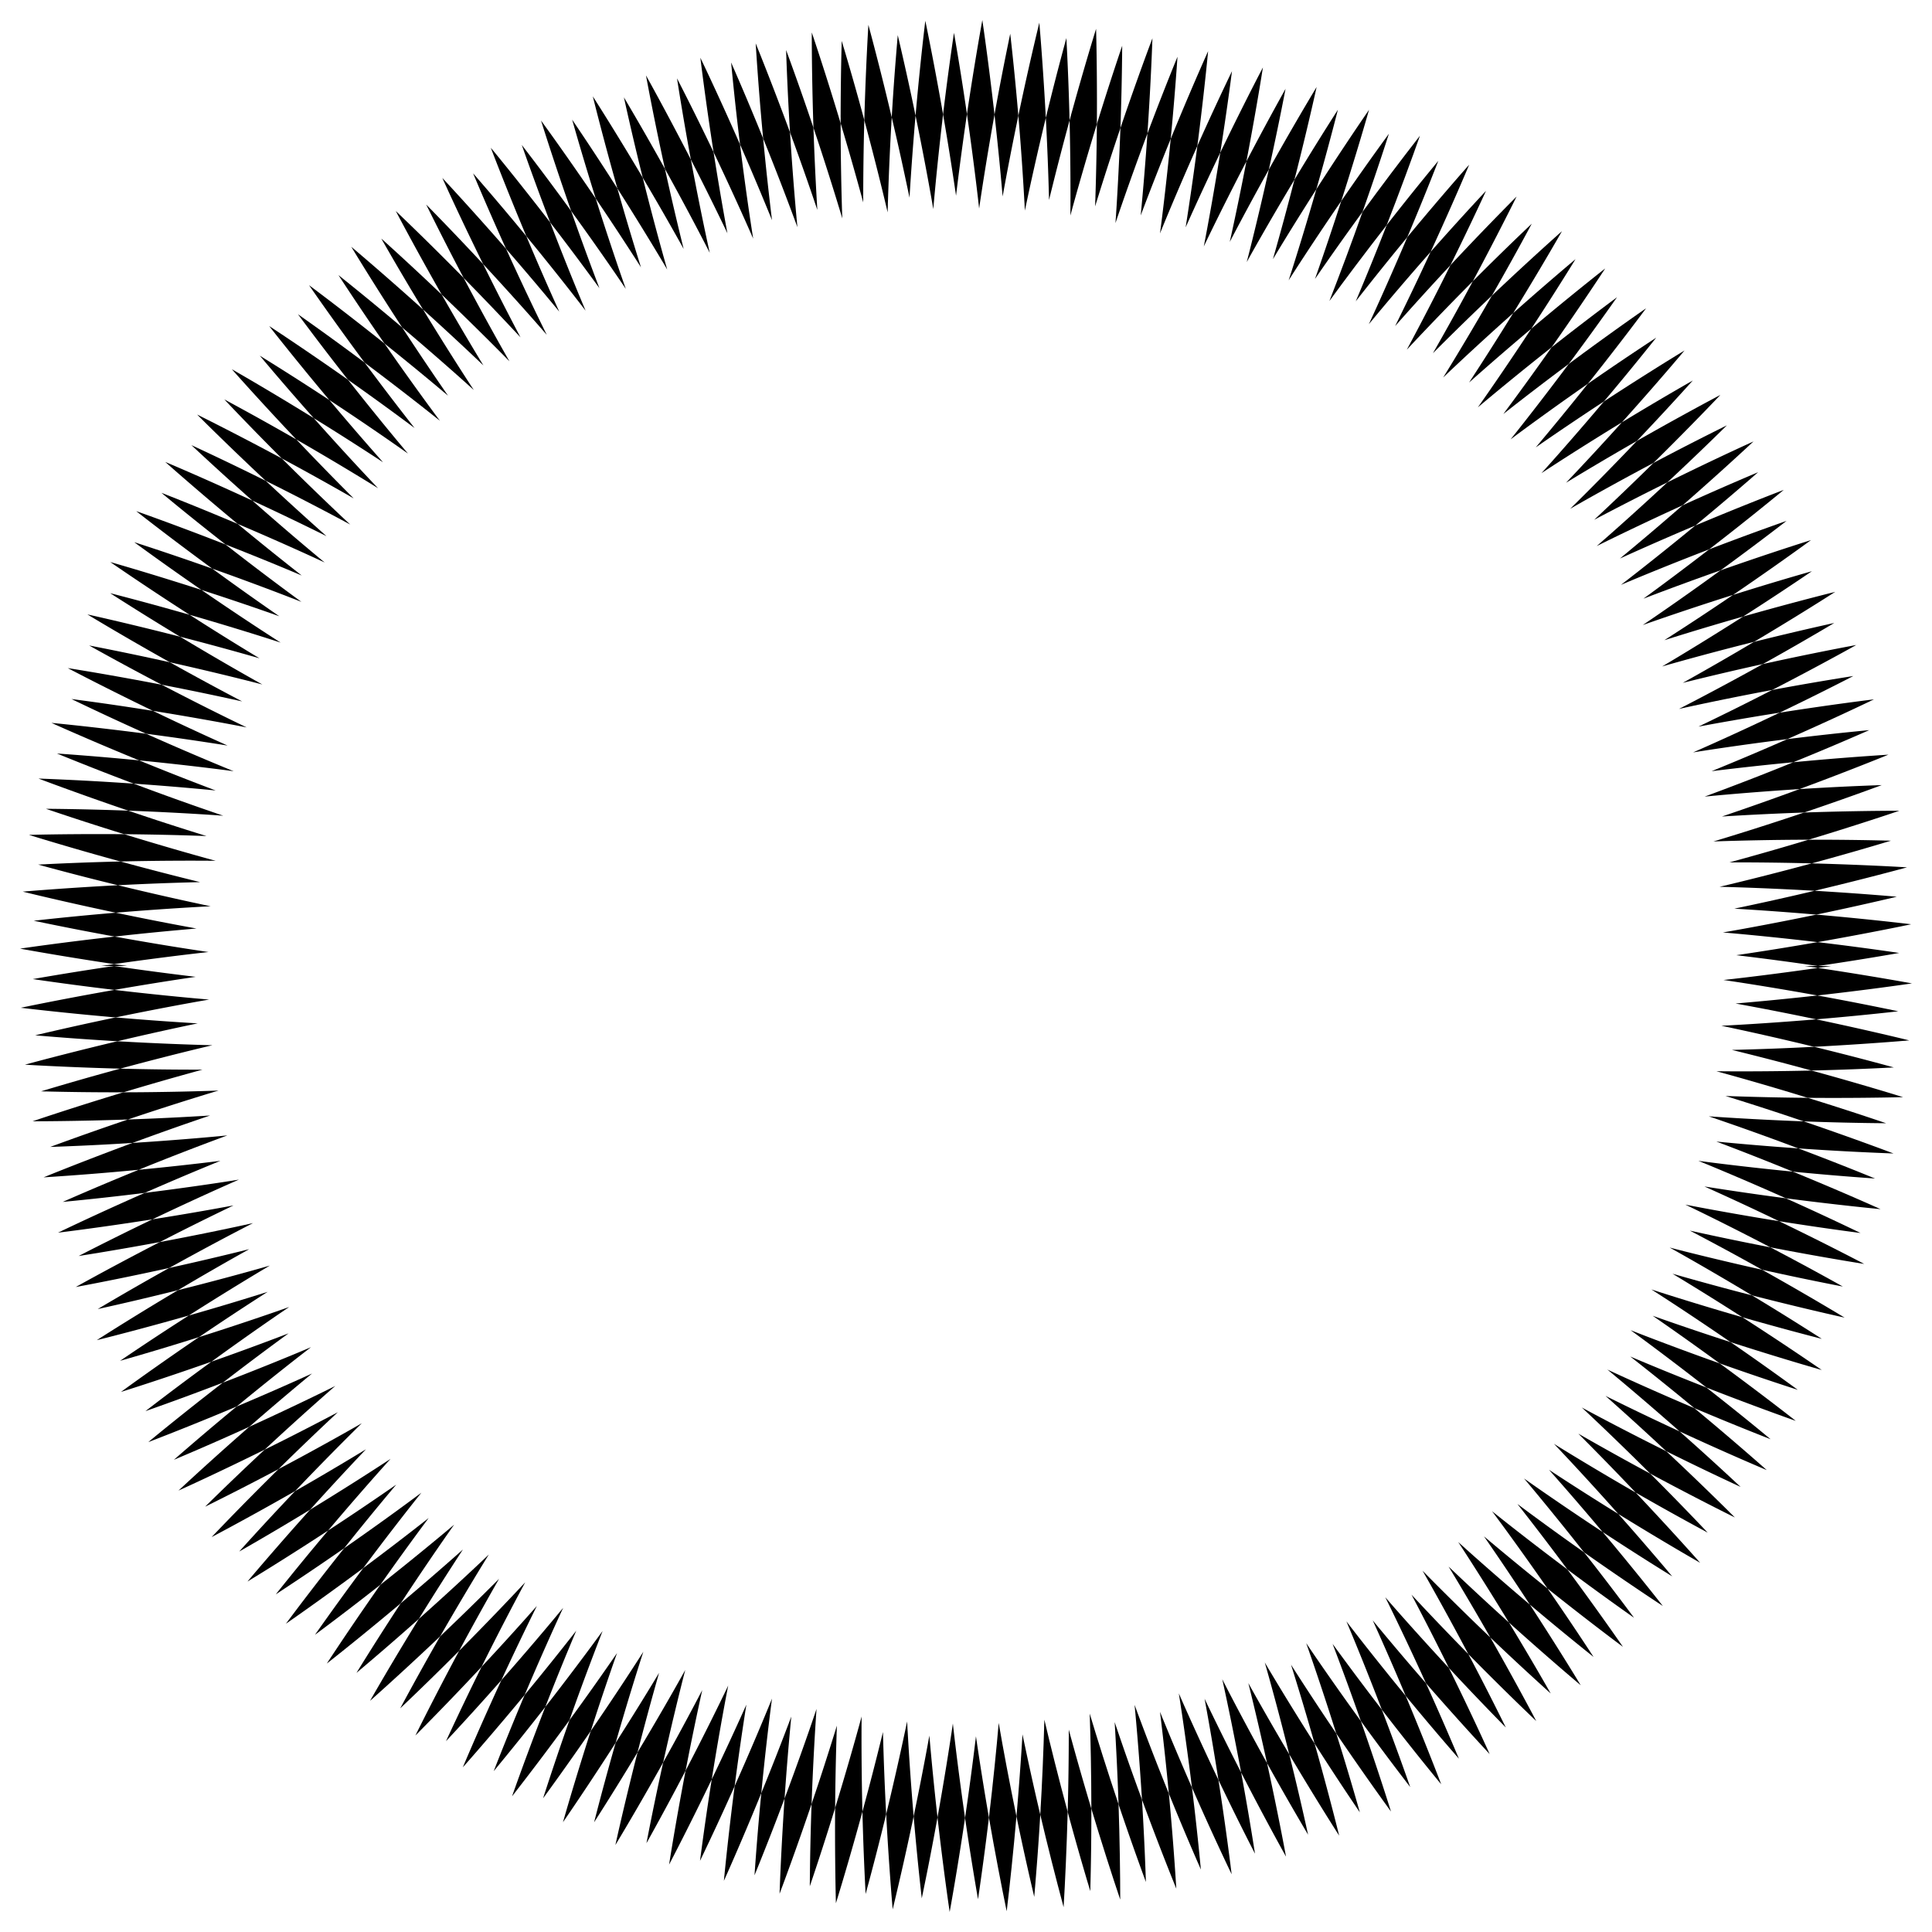
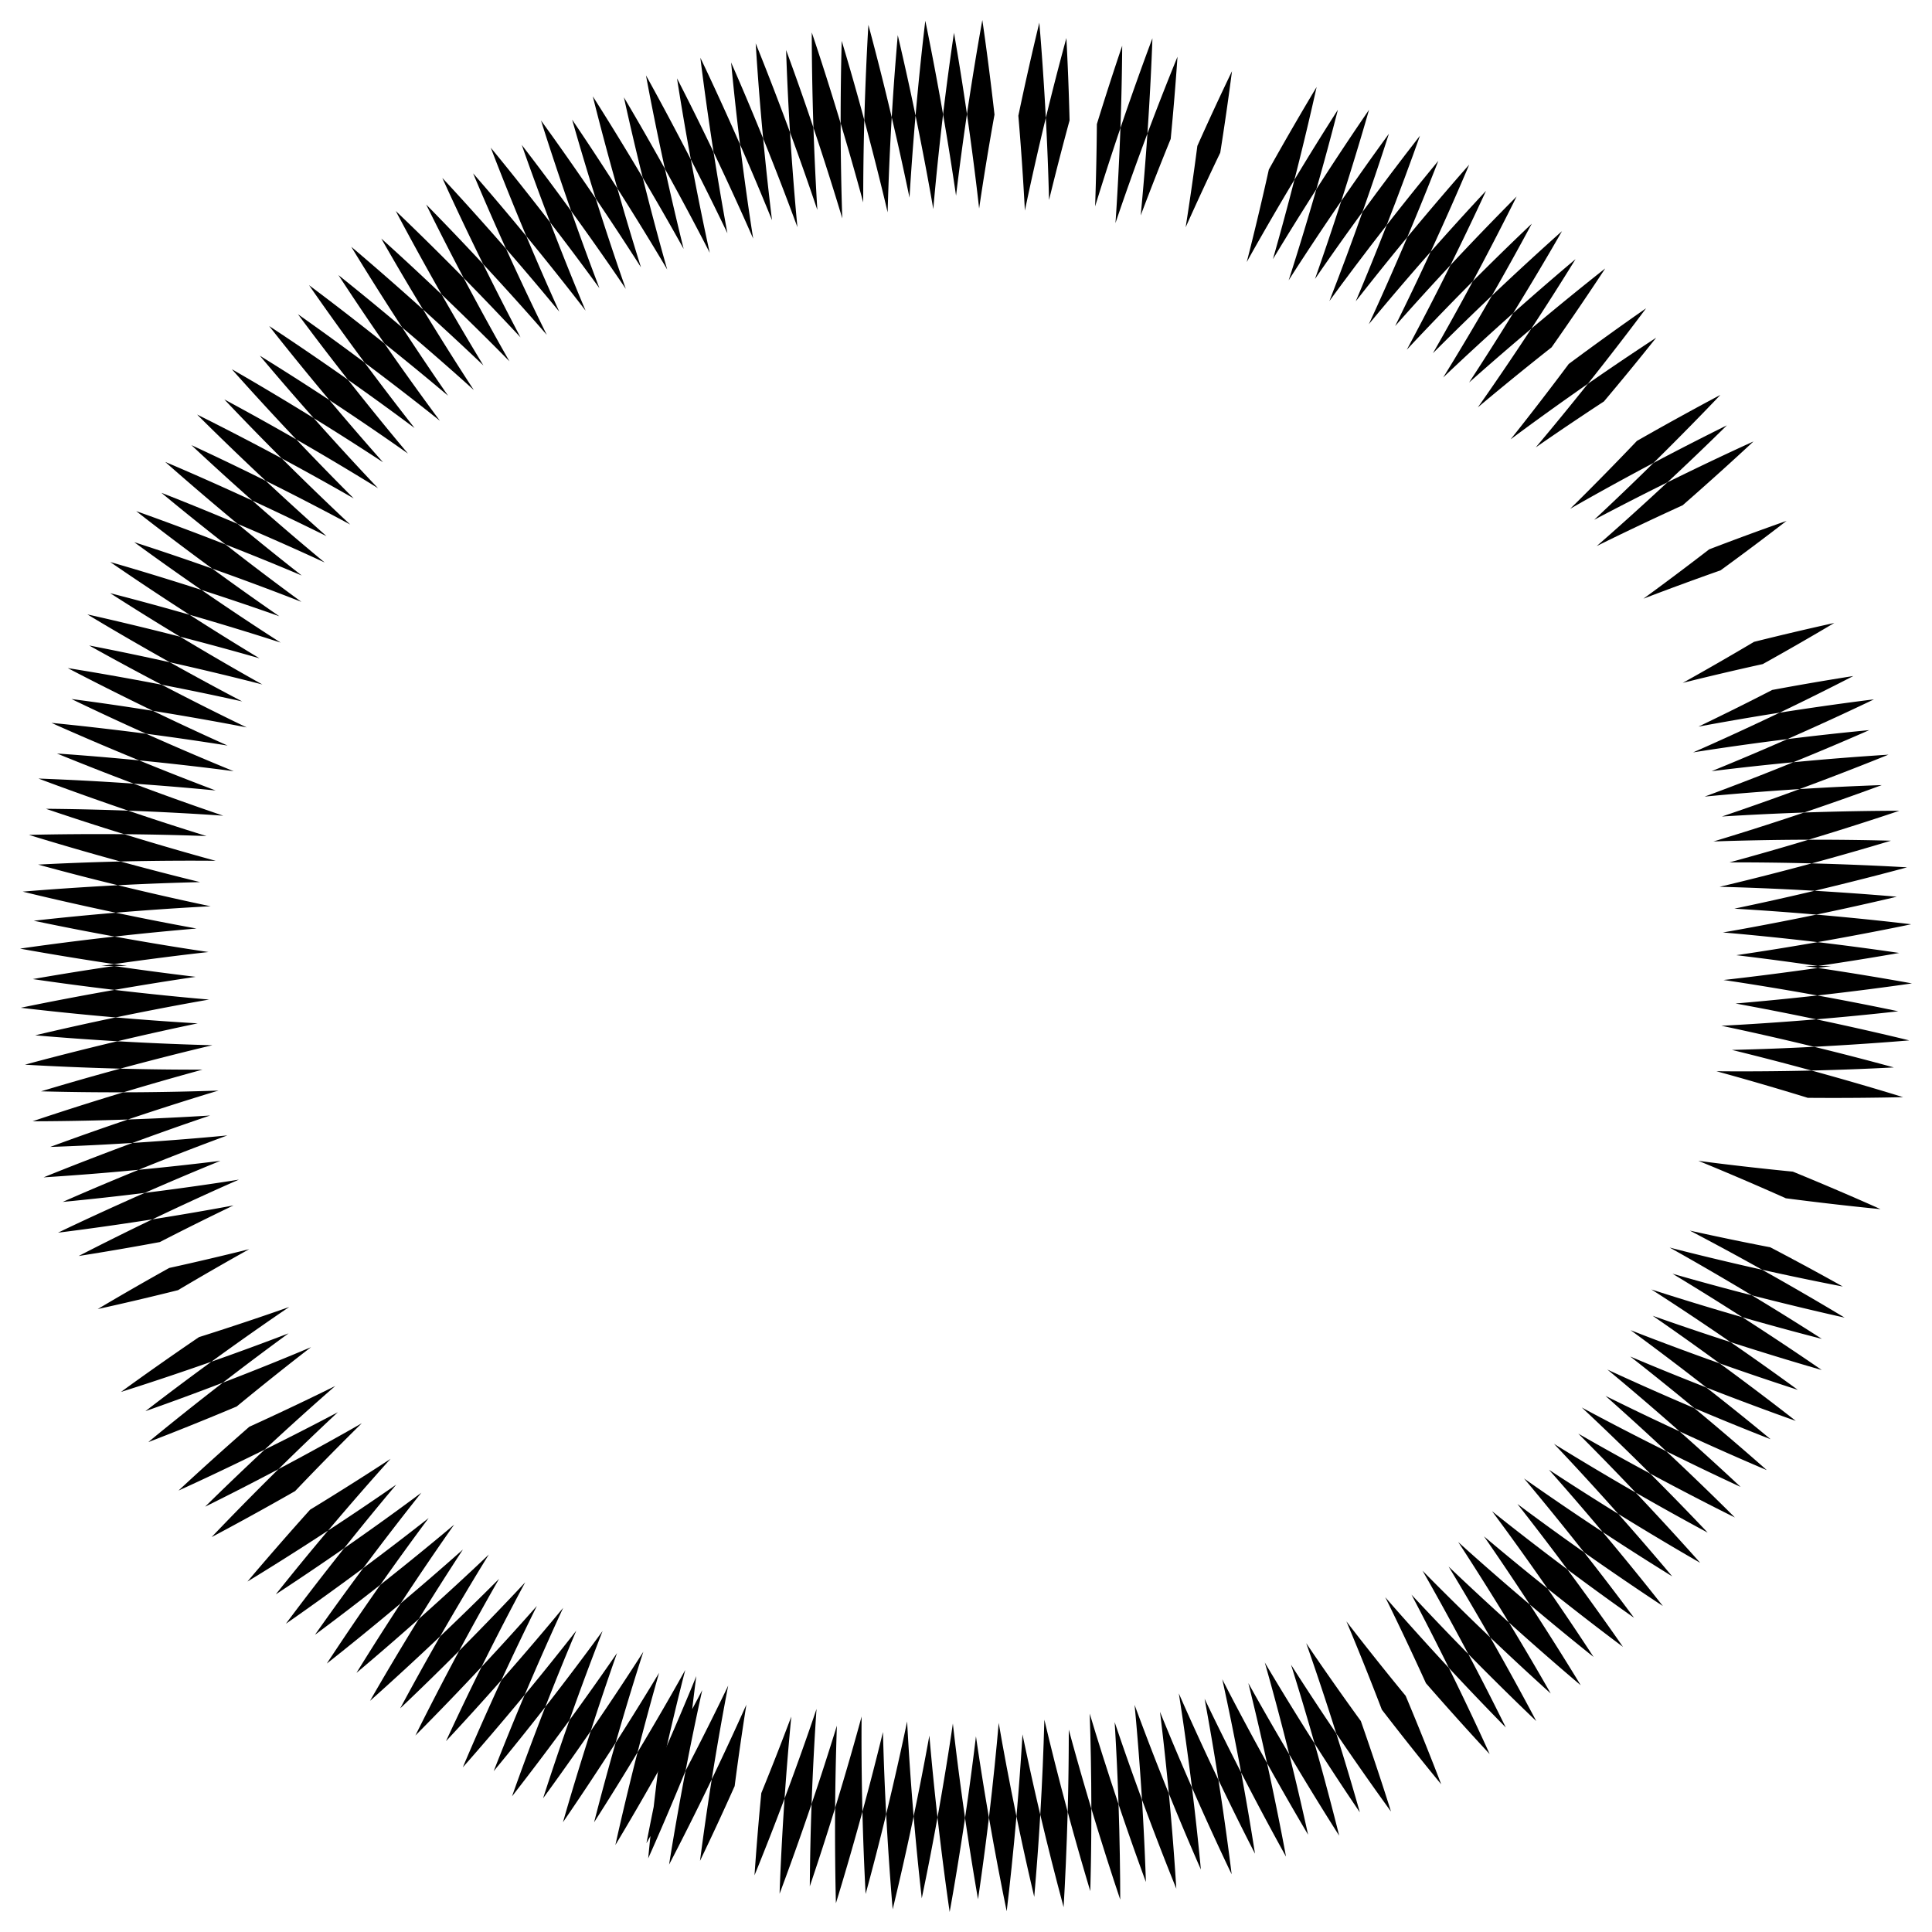
<svg xmlns="http://www.w3.org/2000/svg" viewBox="0 0 1633.893 1633.917">
-   <path d="M1168.617 1445.852a2554.957 2554.957 0 01-41.654-55.65 2571.354 2571.354 0 0123.898 65.278 2502.477 2502.477 0 0041.763 55.852 2481.137 2481.137 0 00-24.007-65.48zM1205.921 1423.491a2561.863 2561.863 0 01-44.987-53.107c9.844 21.737 19.481 43.865 27.836 63.777 13.775 16.761 29.256 35.073 45.021 53.166a2484.254 2484.254 0 00-27.87-63.836z" />
  <path d="M1225.296 1410.544c-19.971-21.485-39.974-43.836-53.808-59.809 9.13 18.398 22.364 46.152 34.433 72.756 18.893 21.687 39.618 44.619 53.903 59.94-8.778-19.441-21.521-46.516-34.528-72.887zM1130.069 1465.994a2545.358 2545.358 0 01-38.245-58.15 2527.67 2527.67 0 0119.932 66.674c11.646 18.295 24.806 38.348 38.272 58.21a2471.632 2471.632 0 00-19.959-66.734z" />
  <path d="M1150.861 1455.479c-17.434-24.006-34.553-48.564-46.204-65.86 6.848 19.364 16.64 48.51 25.411 76.375 16.044 23.671 33.851 48.944 46.28 66.005-6.348-20.298-15.726-48.698-25.487-76.52zM1188.77 1434.161c-18.327-22.277-37.495-46.488-50.113-62.963 8.016 18.926 19.401 47.045 29.96 74.654 18.046 23.445 37.056 47.201 50.21 63.129-7.053-18.513-18.423-47.13-30.057-74.82zM1308.735 1343.403a2588.556 2588.556 0 01-53.726-44.102 2591.208 2591.208 0 0138.778 57.687 2523.52 2523.52 0 0053.888 44.279 2523.635 2523.635 0 00-38.94-57.864zM1293.787 1356.988c-22.408-18.936-45.052-38.817-60.597-52.916 11.272 17.168 27.74 43.13 42.916 68.089 21.405 19.304 44.72 39.574 60.706 53.047-10.942-18.072-26.927-43.566-43.025-68.22zM1325.525 1327.249c-23.11-17.271-47.502-36.218-63.687-49.211 12.35 16.547 29.983 40.965 46.897 65.365 23.026 18.392 46.925 36.769 63.805 49.337-11.73-16.974-29.587-42.001-47.015-65.491zM1241.763 1398.849a2574.955 2574.955 0 01-48.052-50.229 2584.577 2584.577 0 0131.585 61.925 2511.215 2511.215 0 0048.186 50.417 2500.64 2500.64 0 00-31.719-62.113zM1276.106 1372.162a2569.488 2569.488 0 01-51.038-47.316 2555.267 2555.267 0 0135.297 59.974 2473.676 2473.676 0 0051.082 47.369 2483.061 2483.061 0 00-35.341-60.027zM1260.365 1384.82c-20.873-19.913-42.817-41.643-57.327-56.481 10.142 17.668 24.807 44.16 38.725 70.509 20.634 20.999 42.299 42.243 57.435 56.631-9.308-17.68-24.031-44.701-38.833-70.659zM1030.425 1505.26c-12.438-26.037-25.224-54.154-33.508-73.188 3.3 20.732 7.536 50.44 11.131 79.679 11.767 26.847 24.287 54.032 33.555 73.339-2.391-19.664-6.543-50.165-11.178-79.83zM965.775 1521.995a2504.116 2504.116 0 01-23.11-65.621 2568.562 2568.562 0 013.29 69.513 2488.103 2488.103 0 0023.129 65.712 2421.095 2421.095 0 00-3.309-69.604zM922.961 1529.64a2574.861 2574.861 0 01-19.097-66.888 2492.97 2492.97 0 01-.927 69.542 2418.114 2418.114 0 0019.116 67.033 2500.7 2500.7 0 00.908-69.687z" />
  <path d="M945.955 1525.887c-9.058-26.929-18.474-56.816-24.392-76.712.749 20.66 1.381 51.708 1.398 80.464 8.191 27.319 17.633 56.778 24.413 76.842.011-20.755-.448-51.897-1.419-80.594zM902.937 1532.294c-7.517-27.831-15.005-57.768-19.713-77.965-.741 26.558-1.798 52.215-3.467 80.338 6.422 27.253 12.791 52.314 19.739 78.239 1.258-20.729 2.66-51.613 3.441-80.612zM859.613 1536.131c-5.866-28.362-11.458-58.239-15.008-79.049-1.725 20.372-4.795 50.993-8.267 80.076 4.917 28.324 10.75 58.676 15.019 79.191 2.553-21.069 5.718-51.025 8.256-80.218z" />
  <path d="M879.757 1534.667c-6.121-25.956-9.882-43.419-15.038-67.886a2604.95 2604.95 0 01-5.106 69.35 2525.265 2525.265 0 0015.051 68.073c2.056-24.485 3.524-43.024 5.093-69.537zM1071.545 1491.09c-14.213-25.606-28.359-52.279-37.88-70.968 4.452 20.048 10.638 50.16 15.965 78.879 13.16 25.646 27.772 52.872 37.945 71.138-3.778-20.574-9.687-50.149-16.03-79.049zM1111.756 1474.518c-15.503-24.329-31.604-50.681-42.137-68.563 5.711 19.895 13.589 49.104 20.717 77.729 15.107 25.506 31.03 51.264 42.207 68.735-4.791-19.354-12.612-49.106-20.787-77.901zM1090.336 1483.684a2553.71 2553.71 0 01-34.609-60.277 2556.232 2556.232 0 0115.818 67.682 2491.53 2491.53 0 0034.699 60.505 2484.478 2484.478 0 00-15.908-67.91zM1049.629 1499.001a2523.62 2523.62 0 01-30.908-62.352 2543.472 2543.472 0 0111.703 68.61 2462.09 2462.09 0 0030.926 62.411 2440.153 2440.153 0 00-11.721-68.669zM1008.047 1511.751a2554.71 2554.71 0 01-27.041-64.047c2.91 23.72 5.452 47.549 7.487 69.113a2464.74 2464.74 0 0027.095 64.259 2486.634 2486.634 0 00-7.541-69.325z" />
  <path d="M988.493 1516.817c-10.619-26.199-19.675-49.787-28.985-75.026 1.974 20.337 4.462 50.989 6.267 80.204 9.933 27.009 21.137 55.835 29.034 75.248-1.702-26.772-3.63-52.045-6.316-80.426zM1339.629 1312.789a2561.858 2561.858 0 01-56.334-40.858 2571.267 2571.267 0 0142.23 55.318 2485.305 2485.305 0 0056.384 40.906 2479.23 2479.23 0 00-42.28-55.366zM1409.154 1227.297c-26.164-13.007-53.185-27.088-71.437-36.977 14.485 13.484 36.682 34.773 57.869 55.915 25.387 13.661 52.862 27.806 71.598 37.09-14.503-14.525-36.335-35.735-58.03-56.028zM1516.231 990.858c-29.121-2.848-58.946-6.34-79.932-9.147 18.225 7.4 46.552 19.395 73.999 31.678 28.518 3.732 59.235 7.179 80.084 9.189-19.232-8.65-46.698-20.493-74.151-31.72z" />
-   <path d="M1520.808 971.184a2526.246 2526.246 0 01-69.278-5.767 2555.75 2555.75 0 0164.7 25.441 2492.317 2492.317 0 0069.489 5.816 2459.55 2459.55 0 00-64.911-25.49zM1528.819 928.433c-21.676-.189-45.719-.7-69.57-1.566a2504.082 2504.082 0 0166.172 21.477c21.684.813 45.709 1.386 69.667 1.583a2502.538 2502.538 0 00-66.269-21.494zM1525.42 948.344c-28.819-1.064-59.64-2.783-80.332-4.274 25.006 8.525 48.858 16.995 75.721 27.114 28.298 1.97 53.744 3.28 80.559 4.318-18.545-7.012-47.515-17.495-75.948-27.158zM1510.298 1013.388a2544.058 2544.058 0 01-68.88-9.993 2526.658 2526.658 0 0163.102 29.348 2446.61 2446.61 0 0068.939 10.009 2465.256 2465.256 0 00-63.161-29.364zM1504.52 1032.744c-28.489-4.554-58.887-10.004-79.254-13.997 18.586 8.894 45.527 22.318 71.889 36.104 28.74 5.563 58.436 10.743 79.422 14.058-17.542-9.206-45-23.119-72.057-36.165z" />
  <path d="M1532.007 905.356c-28.307.682-59.499.829-80.477.588 19.254 5.213 49.429 13.876 77.289 22.49 28.317.258 59.669-.046 80.607-.575-20.01-6.213-49.798-14.961-77.419-22.503zM1537.39 818.572c-28.557 4.113-59.206 7.954-79.839 10.209 20.749 3.026 50.422 7.832 79.384 13.087 29.351-3.278 59.096-7.157 79.999-10.208-19.502-3.563-49.869-8.676-79.544-13.088zM1548.43 816.958h-22.039l10.999 1.613 11.04-1.613zM1536.935 841.868a2614.244 2614.244 0 01-69.196 6.801 2556.42 2556.42 0 0168.226 13.375c21.55-1.805 45.621-4.114 69.399-6.79a2538.523 2538.523 0 00-68.429-13.386zM1535.966 862.044c-30.267 2.541-61.574 4.532-80.233 5.437 20.095 4.167 50.075 10.878 78.434 17.793 28.748-1.483 59.606-3.636 80.495-5.417-17.561-4.322-48.249-11.421-78.696-17.813z" />
  <path d="M1534.166 885.273a2496.724 2496.724 0 01-69.504 2.639 2587.147 2587.147 0 0167.344 17.443 2504.94 2504.94 0 0069.638-2.624 2426.608 2426.608 0 00-67.478-17.458zM1355.369 1295.61c-24.329-15.995-49.338-33.117-66.493-45.277 13.182 15.621 32.654 39.438 50.753 62.456 23.507 16.562 49.1 33.909 66.63 45.4-12.925-16.499-31.964-40.042-50.89-62.579zM1497.154 1054.851a2557.45 2557.45 0 01-68.057-14.131 2549.891 2549.891 0 0161.12 33.101 2477.844 2477.844 0 0068.283 14.214 2484.925 2484.925 0 00-61.346-33.184zM836.338 1537.157a2610.626 2610.626 0 01-10.971-68.737 2614.672 2614.672 0 01-9.227 68.993 2530.471 2530.471 0 0010.971 68.778 2529.764 2529.764 0 009.227-69.034zM1395.585 1246.234c-19.016-10.219-40.124-21.933-60.819-33.811a2580.204 2580.204 0 0148.559 49.863 2497.381 2497.381 0 0060.874 33.852c-16.502-17.423-33.244-34.582-48.614-49.904zM1420.441 1210.548a2578.418 2578.418 0 01-62.688-30.054 2564.142 2564.142 0 0151.401 46.803 2494.04 2494.04 0 0062.87 30.178 2509.308 2509.308 0 00-51.583-46.927zM1383.324 1262.287c-25.015-14.381-51.503-30.272-69.129-41.235 14.368 15.081 34.663 37.069 54.39 59.282 25.263 15.624 50.977 30.873 69.253 41.335-13.13-14.828-33.863-37.584-54.514-59.382zM1368.585 1280.334a2588.18 2588.18 0 01-58.626-37.355 2579.073 2579.073 0 0145.41 52.631 2511.198 2511.198 0 0058.798 37.505 2521.704 2521.704 0 00-45.582-52.781zM1432.908 1190.864c-26.564-11.272-54.769-23.868-73.585-32.637 16.151 13.306 38.978 32.732 61.119 52.321 26.795 12.406 54.221 24.489 73.714 32.717-15.432-13.69-38.731-33.742-61.248-52.401zM1454.339 1153.012c-27.682-9.809-56.246-20.556-75.369-28.104 16.604 12.078 41.172 30.55 64.175 48.543 26.793 10.486 55.788 21.226 75.548 28.198-16.238-12.749-40.512-31.207-64.354-48.637zM1481.584 1095.46c-20.913-5.369-44.21-11.689-67.146-18.271a2555.493 2555.493 0 0159.084 36.791 2469.776 2469.776 0 0067.206 18.297c-20.191-12.97-40.555-25.624-59.144-36.817zM1473.522 1113.98c-27.674-7.964-57.208-17.066-76.984-23.515 17.69 11.288 42.717 27.834 66.987 44.558 28.118 9.09 56.757 17.761 77.125 23.582-16.292-11.26-41.864-28.401-67.128-44.625z" />
  <path d="M1463.525 1135.024a2567.355 2567.355 0 01-65.853-22.277 2544.054 2544.054 0 0156.667 40.266 2478.177 2478.177 0 0066.051 22.378 2491.73 2491.73 0 00-56.865-40.367zM1490.218 1073.82c-28.593-6.37-58.078-13.536-78.218-18.78 17.947 9.978 44.572 25.34 69.584 40.419 27.862 7.168 57.941 14.321 78.398 18.849-17.739-10.737-43.907-26.029-69.764-40.488zM1443.145 1173.45c-23.206-9.165-39.98-15.893-64.442-26.25a2575.704 2575.704 0 0154.205 43.664 2488.283 2488.283 0 0064.5 26.286c-20.548-17.033-35.034-28.56-54.263-43.7zM150.526 1091.097a2556.509 2556.509 0 0160.245-34.68 2542.76 2542.76 0 01-67.669 15.896 2477.14 2477.14 0 00-60.461 34.765 2490.984 2490.984 0 0067.885-15.981zM188.446 1169.332a2569.818 2569.818 0 0155.6-41.715 2565.787 2565.787 0 01-65.245 23.968 2494.65 2494.65 0 00-55.812 41.829 2500.043 2500.043 0 0065.457-24.082zM200.156 1189.479c22.26-18.356 46.452-37.555 62.916-50.194-18.965 8.057-46.85 19.388-74.626 30.047-23.367 18.029-46.871 36.872-63.068 50.277 19.273-7.364 47.825-18.772 74.778-30.13zM178.801 1151.585c23.774-17.307 48.561-34.634 65.803-46.275-19.263 6.837-48.413 16.67-76.333 25.493-23.795 16.166-49.045 34.004-65.965 46.357 19.993-6.277 48.624-15.76 76.495-25.575z" />
-   <path d="M159.711 1112.508c24.316-15.532 50.654-31.665 68.527-42.219-20.26 5.84-49.244 13.683-77.712 20.808-25.426 15.099-50.906 30.882-68.682 42.282 20.021-4.98 49.741-12.852 77.867-20.871zM143.102 1072.313c25.775-14.346 52.674-28.638 70.919-37.958-19.314 4.311-49.405 10.553-78.849 16.048-25.435 13.088-52.672 27.737-71.107 38.031 20.485-3.785 50.328-9.786 79.037-16.121zM168.27 1130.804a2532.038 2532.038 0 0158.1-38.306 2546.154 2546.154 0 01-66.659 20.01 2466.218 2466.218 0 00-58.159 38.335 2449.094 2449.094 0 0066.718-20.039zM210.86 1206.61a2549.488 2549.488 0 0153.05-45.041 2557.523 2557.523 0 01-63.754 27.91 2477.16 2477.16 0 00-53.107 45.079 2466.92 2466.92 0 0063.811-27.948zM262.263 1276.733c14.44-16.063 30.811-33.79 47.253-51.085a2577.757 2577.757 0 01-59.941 35.369 2489.911 2489.911 0 00-47.306 51.129c20.834-11.907 41.477-24.115 59.994-35.413z" />
  <path d="M277.452 1294.403c18.797-22.295 38.827-45.164 52.843-60.652-17.153 11.288-43.094 27.782-68.033 42.982-19.244 21.386-39.504 44.739-52.988 60.775 17.836-10.826 43.532-26.972 68.178-43.105zM291.052 1309.338a2588.33 2588.33 0 0144.049-53.782 2571.467 2571.467 0 01-57.649 38.847 2511.028 2511.028 0 00-44.214 53.932 2517.185 2517.185 0 0057.814-38.997zM223.82 1225.971c21.628-20.151 44.152-40.34 59.743-53.873-17.622 8.771-45.365 22.072-72.703 34.512-21.671 18.919-44.585 39.67-59.894 53.972 18.978-8.593 46.321-21.486 72.854-34.611zM249.574 1261.016c19.894-20.898 41.604-42.868 56.429-57.396-18.042 10.383-44.316 24.953-70.471 38.807-21.008 20.69-42.022 42.164-56.562 57.494 18.244-9.63 45.214-24.389 70.604-38.905z" />
  <path d="M235.532 1242.428a2583.796 2583.796 0 0150.175-48.108 2568.699 2568.699 0 01-61.886 31.651 2511.935 2511.935 0 00-50.366 48.245 2519.185 2519.185 0 0062.077-31.788zM99.31 880.577a2550.525 2550.525 0 0167.86-15.113 2597.047 2597.047 0 01-69.344-5.032 2528.086 2528.086 0 00-68.067 15.13c23.847 2.07 47.96 3.763 69.551 5.015zM307.219 1326.115c17.249-23.133 36.172-47.549 49.15-63.751-16.725 12.511-40.987 30.068-65.317 46.974-18.229 22.874-36.466 46.631-49.261 63.856 16.283-11.28 41.335-29.163 65.428-47.079z" />
  <path d="M101.703 903.753c27.827-7.548 57.761-15.07 77.956-19.801-18.051-.408-49.286-1.566-80.349-3.376-29.494 6.985-60.255 14.911-78.209 19.826 20.609 1.228 51.344 2.596 80.602 3.351zM104.377 923.773a2581.715 2581.715 0 0166.878-19.173c-23.47.038-46.167-.24-69.552-.847a2418.79 2418.79 0 00-67.003 19.19c23.99.627 48.059.879 69.677.83zM97.825 860.433c28.619-5.949 58.171-11.517 79.025-15.1-20.466-1.71-51.063-4.746-80.072-8.178-28.335 4.95-58.683 10.816-79.187 15.105 21.155 2.543 50.936 5.654 80.234 8.173zM135.172 1050.402c19.18-9.885 40.796-20.65 62.309-30.976a2565.77 2565.77 0 01-68.605 11.783 2481.53 2481.53 0 00-62.368 30.994c23.705-3.727 47.322-7.804 68.664-11.801zM96.482 816.958a2544.162 2544.162 0 00-68.757 11.047 2507.41 2507.41 0 0069.053 9.15 2594.925 2594.925 0 0168.716-11.045 2631.108 2631.108 0 01-69.012-9.152zM128.875 1031.209c26.027-12.469 54.135-25.287 73.162-33.594-20.487 3.285-50.389 7.594-79.673 11.224-26.661 11.716-54.124 24.406-73.295 33.635 19.657-2.413 50.143-6.596 79.806-11.265z" />
  <path d="M122.364 1008.839a2559.085 2559.085 0 0164.028-27.117c-23.751 2.946-47.546 5.506-69.113 7.567-20.034 8.141-42.324 17.518-64.22 27.166a2486.756 2486.756 0 0069.305-7.616zM117.279 989.289c25.517-10.375 49.246-19.542 74.986-29.068-20.427 2.006-51.048 4.523-80.184 6.355-27.002 9.964-55.82 21.202-75.228 29.121 26.092-1.688 51.696-3.657 80.426-6.408z" />
  <path d="M112.081 966.576a2485.949 2485.949 0 0165.586-23.183 2565.14 2565.14 0 01-69.498 3.366 2490.43 2490.43 0 00-65.697 23.205c24.136-.828 46.782-1.95 69.609-3.388zM108.169 946.759c27.052-9.137 56.923-18.579 76.677-24.478-17.574.657-49.022 1.439-80.469 1.492-27.028 8.134-56.821 17.719-76.808 24.496 17.685-.01 48.945-.401 80.6-1.51zM520.658 1473.871c8.197-28.613 17.317-58.201 23.43-77.019-11.143 17.505-27.765 42.727-44.486 67.043-8.894 27.603-17.634 56.56-23.492 77.145 11.772-17.071 28.869-42.692 44.548-67.169zM560.84 1490.517c6.386-28.822 13.619-58.682 18.689-78.233-9.957 17.955-25.287 44.593-40.336 69.618-7.138 27.874-14.258 57.966-18.765 78.431 10.332-17.105 25.846-43.697 40.412-69.816zM621.294 1510.52a2531.127 2531.127 0 019.913-68.883 2539.3 2539.3 0 01-29.279 63.144 2462.033 2462.033 0 00-9.929 68.942 2439.075 2439.075 0 0029.295-63.203zM686.354 1525.584c1.032-28.824 2.718-59.653 4.186-80.35-6.492 19.357-16.653 48.12-27.029 75.758-2.022 29.51-3.535 60.141-4.227 80.557 6.99-18.549 17.44-47.526 27.07-75.965zM663.51 1520.992a2541.612 2541.612 0 015.686-69.276 2553.39 2553.39 0 01-25.366 64.718 2491.802 2491.802 0 00-5.74 69.507 2479.387 2479.387 0 0025.42-64.949zM601.928 1504.781c4.524-28.499 9.941-58.907 13.914-79.282-8.964 18.787-22.296 45.613-36.025 71.936-5.583 29.021-10.683 58.503-13.966 79.432 9.565-18.278 23.405-45.73 36.077-72.086z" />
-   <path d="M579.816 1497.435a2557.202 2557.202 0 0114.058-68.083 2533.561 2533.561 0 01-33.034 61.165 2466.05 2466.05 0 00-14.135 68.291 2482.897 2482.897 0 0033.111-61.373zM643.831 1516.434c2.811-29.078 6.277-59 9.055-79.935-7.704 19.037-19.689 47.346-31.591 74.021-3.701 28.527-7.115 59.252-9.102 80.107 8.603-19.185 20.476-46.812 31.638-74.193zM321.707 1340.191c12.399-17.662 26.539-37.233 40.79-56.373a2590.138 2590.138 0 01-55.277 42.297 2504.522 2504.522 0 00-40.837 56.424c19.258-14.316 38.281-28.901 55.324-42.348zM792.846 1536.978a2617.343 2617.343 0 01-6.876-69.199 2547.38 2547.38 0 01-13.299 68.25c1.828 21.552 4.164 45.628 6.868 69.382a2544.23 2544.23 0 0013.307-68.433zM729.352 1532.11c-.743-29.931-.889-60.427-.682-80.47-5.109 18.952-13.632 48.813-22.402 77.322-.223 28.563.115 59.737.664 80.599 6.441-20.822 14.787-49.419 22.42-77.451zM749.438 1534.25a2514.47 2514.47 0 01-2.719-69.492 2586.312 2586.312 0 01-17.367 67.353 2512.223 2512.223 0 002.702 69.647 2449.35 2449.35 0 0017.384-67.508z" />
+   <path d="M579.816 1497.435a2557.202 2557.202 0 0114.058-68.083 2533.561 2533.561 0 01-33.034 61.165 2466.05 2466.05 0 00-14.135 68.291 2482.897 2482.897 0 0033.111-61.373zc2.811-29.078 6.277-59 9.055-79.935-7.704 19.037-19.689 47.346-31.591 74.021-3.701 28.527-7.115 59.252-9.102 80.107 8.603-19.185 20.476-46.812 31.638-74.193zM321.707 1340.191c12.399-17.662 26.539-37.233 40.79-56.373a2590.138 2590.138 0 01-55.277 42.297 2504.522 2504.522 0 00-40.837 56.424c19.258-14.316 38.281-28.901 55.324-42.348zM792.846 1536.978a2617.343 2617.343 0 01-6.876-69.199 2547.38 2547.38 0 01-13.299 68.25c1.828 21.552 4.164 45.628 6.868 69.382a2544.23 2544.23 0 0013.307-68.433zM729.352 1532.11c-.743-29.931-.889-60.427-.682-80.47-5.109 18.952-13.632 48.813-22.402 77.322-.223 28.563.115 59.737.664 80.599 6.441-20.822 14.787-49.419 22.42-77.451zM749.438 1534.25a2514.47 2514.47 0 01-2.719-69.492 2586.312 2586.312 0 01-17.367 67.353 2512.223 2512.223 0 002.702 69.647 2449.35 2449.35 0 0017.384-67.508z" />
  <path d="M706.268 1528.962c.166-21.68.651-45.727 1.49-69.583-7.031 22.821-14.47 45.767-21.404 66.204-.79 21.693-1.33 45.68-1.504 69.66a2494.141 2494.141 0 0021.418-66.281zM772.671 1536.029c-2.379-27.963-4.086-53.453-5.527-80.22-3.97 19.248-10.621 49.249-17.706 78.441 1.514 28.738 3.702 59.603 5.508 80.502 6.94-28.867 12.502-53.711 17.725-78.723zM388.321 1396.071c10.195-19.025 21.874-40.13 33.738-60.851a2592.133 2592.133 0 01-49.812 48.618 2511.82 2511.82 0 00-33.782 60.908 2453.003 2453.003 0 0049.856-48.675zM407.271 1409.626c12.599-25.414 24.254-47.872 36.894-71.473-13.972 15.042-35.24 37.228-55.844 57.919-13.608 25.355-27.733 52.863-37.016 71.651 18.942-19.093 36.516-37.257 55.966-58.097z" />
  <path d="M424.031 1420.897a2584.081 2584.081 0 0129.99-62.731 2546.05 2546.05 0 01-46.75 51.46c-9.61 19.374-20.082 41.149-30.103 62.897a2506.481 2506.481 0 0046.863-51.626zM372.247 1383.839c14.322-24.977 30.2-51.51 41.165-69.182-15.105 14.423-37.217 34.877-59.225 54.461-15.318 24.823-30.669 50.754-41.254 69.294 15.508-13.765 38.232-34.556 59.314-54.573z" />
  <path d="M354.187 1369.118a2588.331 2588.331 0 0137.297-58.676 2558.806 2558.806 0 01-52.586 45.475 2492.886 2492.886 0 00-37.434 58.834 2527.713 2527.713 0 0052.723-45.633zM539.193 1481.901c5.341-20.91 11.631-44.205 18.192-67.158a2563.812 2563.812 0 01-36.727 59.128 2485.605 2485.605 0 00-18.219 67.224 2428.722 2428.722 0 0036.754-59.194z" />
  <path d="M338.898 1355.917c16.15-24.625 33.452-49.931 45.199-66.538-15.677 13.259-39.454 32.738-62.39 50.812-16.547 23.539-33.866 49.152-45.335 66.69 15.939-12.511 39.785-31.823 62.526-50.964zM816.14 1537.412c-4.145-28.557-8.02-59.207-10.298-79.841-2.989 20.66-7.79 50.547-12.995 79.406 3.247 28.823 7.185 58.842 10.291 79.98 3.561-19.611 8.631-49.94 13.002-79.545zM499.602 1463.896a2566.144 2566.144 0 0122.208-65.889 2529.092 2529.092 0 01-40.206 56.719c-7.206 20.391-14.977 43.272-22.3 66.068a2494.752 2494.752 0 0040.298-56.898zM443.734 1433.34c11.178-26.437 23.791-54.771 32.552-73.626-13.202 16.062-32.763 39.109-52.254 61.184-12.21 26.438-24.38 54.134-32.633 73.744 13.696-15.471 33.802-38.882 52.335-61.302z" />
  <path d="M461.162 1443.552a2518.113 2518.113 0 0126.175-64.464 2579.204 2579.204 0 01-43.603 54.251 2498.03 2498.03 0 00-26.212 64.533 2436.357 2436.357 0 0043.64-54.32zM481.605 1454.727c9.369-26.531 18.227-50.23 28.017-75.394-12.057 16.616-30.497 41.201-48.46 64.22-10.459 26.808-21.171 55.818-28.124 75.588 16.31-20.979 31.665-41.241 48.567-64.414z" />
  <g>
    <path d="M465.275 188.065a2554.957 2554.957 0 0141.654 55.65 2571.354 2571.354 0 01-23.898-65.278 2502.477 2502.477 0 00-41.763-55.852 2490.926 2490.926 0 0024.007 65.48zM427.972 210.426a2561.863 2561.863 0 0144.987 53.107c-9.844-21.737-19.481-43.865-27.836-63.777-13.775-16.761-29.256-35.073-45.021-53.166a2487.316 2487.316 0 0027.87 63.836z" />
    <path d="M408.597 223.372c19.971 21.485 39.975 43.836 53.808 59.809-9.088-18.313-22.334-46.085-34.433-72.756-18.893-21.687-39.618-44.619-53.903-59.94 8.78 19.448 21.521 46.516 34.528 72.887zM503.824 167.923a2545.358 2545.358 0 0138.245 58.15 2527.67 2527.67 0 01-19.932-66.674 2447.197 2447.197 0 00-38.273-58.21 2476.244 2476.244 0 0019.96 66.734z" />
    <path d="M483.031 178.437c17.202 23.688 34.355 48.269 46.204 65.861-6.816-19.274-16.618-48.44-25.411-76.375-16.138-23.809-33.946-49.074-46.28-66.005 6.349 20.297 15.726 48.697 25.487 76.519zM445.123 199.755c18.327 22.277 37.495 46.487 50.112 62.963-8.016-18.926-19.401-47.045-29.96-74.654-17.989-23.371-37.001-47.134-50.21-63.129 7.055 18.517 18.424 47.131 30.058 74.82zM325.158 290.514a2588.556 2588.556 0 0153.726 44.102 2591.208 2591.208 0 01-38.778-57.687 2523.52 2523.52 0 00-53.888-44.279 2520.38 2520.38 0 0038.94 57.864z" />
    <path d="M340.106 276.929c22.4 18.929 45.046 38.811 60.597 52.916-11.219-17.088-27.702-43.068-42.916-68.089-21.361-19.264-44.688-39.547-60.706-53.047 10.941 18.071 26.927 43.566 43.025 68.22zM308.367 306.667c23.11 17.271 47.502 36.218 63.687 49.211-12.392-16.604-30.034-41.038-46.897-65.365-22.825-18.231-46.729-36.623-63.805-49.337 11.262 16.296 29.123 41.374 47.015 65.491zM392.13 235.068a2574.955 2574.955 0 0148.052 50.229 2584.57 2584.57 0 01-31.585-61.924 2511.341 2511.341 0 00-48.186-50.417 2504.034 2504.034 0 0031.719 62.112zM357.787 261.755a2572.346 2572.346 0 0151.038 47.315 2553.217 2553.217 0 01-35.297-59.974 2473.676 2473.676 0 00-51.082-47.369 2479.906 2479.906 0 0035.341 60.028z" />
    <path d="M373.527 249.096c20.873 19.913 42.817 41.643 57.327 56.481-10.197-17.763-24.864-44.268-38.725-70.509-20.794-21.162-42.464-42.4-57.435-56.631 9.235 17.54 23.963 44.581 38.833 70.659zM603.468 128.657c12.438 26.037 25.224 54.154 33.509 73.188-3.3-20.732-7.536-50.44-11.131-79.679-11.743-26.792-24.268-53.993-33.555-73.339 2.39 19.66 6.542 50.165 11.177 79.83zM668.118 111.922a2504.116 2504.116 0 0123.11 65.621 2568.562 2568.562 0 01-3.29-69.513 2484.496 2484.496 0 00-23.129-65.712 2421.095 2421.095 0 003.309 69.604zM710.931 104.277a2574.861 2574.861 0 0119.097 66.888 2495.12 2495.12 0 01.927-69.543 2418.13 2418.13 0 00-19.116-67.033 2508.523 2508.523 0 00-.908 69.688z" />
    <path d="M687.938 108.029c9.058 26.929 18.474 56.816 24.392 76.712-.757-20.882-1.381-51.853-1.398-80.464-8.136-27.138-17.564-56.572-24.413-76.842-.011 19.337.402 50.549 1.419 80.594zM730.956 101.623c7.502 27.774 14.996 57.727 19.713 77.965.743-26.612 1.802-52.283 3.467-80.338-6.246-26.505-12.593-51.58-19.739-78.239-1.201 19.8-2.632 50.582-3.441 80.612zM774.28 97.786c5.865 28.362 11.451 58.202 15.008 79.049 1.733-20.468 4.803-51.066 8.267-80.076-4.919-28.336-10.752-58.685-15.019-79.191-2.531 20.883-5.702 50.832-8.256 80.218zM754.136 99.25c6.136 26.02 9.916 43.579 15.038 67.886a2604.95 2604.95 0 015.106-69.35 2525.265 2525.265 0 00-15.051-68.073c-2.06 24.526-3.493 42.497-5.093 69.537zM562.348 142.827c14.351 25.855 28.481 52.519 37.88 70.968-4.431-19.955-10.625-50.088-15.965-78.879-13.133-25.594-27.752-52.835-37.945-71.138 3.788 20.63 9.698 50.197 16.03 79.049zM522.137 159.399c15.503 24.329 31.604 50.68 42.137 68.563-5.711-19.895-13.589-49.104-20.717-77.729-15.062-25.431-30.988-51.199-42.207-68.735 4.76 19.228 12.585 49.01 20.787 77.901z" />
    <path d="M543.557 150.232a2553.71 2553.71 0 0134.609 60.277 2555.353 2555.353 0 01-15.818-67.683 2487.73 2487.73 0 00-34.699-60.504 2484.478 2484.478 0 0015.908 67.91zM584.263 134.915a2523.62 2523.62 0 0130.908 62.352 2543.472 2543.472 0 01-11.703-68.61 2462.09 2462.09 0 00-30.926-62.411c3.7 23.709 7.758 47.353 11.721 68.669zM625.846 122.165a2554.71 2554.71 0 0127.041 64.047 2524.698 2524.698 0 01-7.487-69.113 2464.74 2464.74 0 00-27.095-64.259 2486.22 2486.22 0 007.541 69.325z" />
    <path d="M645.4 117.1c10.544 26.015 19.623 49.641 28.985 75.026-1.984-20.432-4.467-51.062-6.267-80.204-9.932-27.009-21.137-55.834-29.034-75.248 1.692 26.629 3.624 51.986 6.316 80.426zM294.264 321.128a2561.858 2561.858 0 0156.334 40.858 2571.267 2571.267 0 01-42.23-55.318 2485.305 2485.305 0 00-56.384-40.906 2478.518 2478.518 0 0042.28 55.366zM224.739 406.62c26.447 13.148 53.473 27.244 71.437 36.977-15.029-13.99-37.196-35.285-57.868-55.915-25.336-13.633-52.823-27.787-71.598-37.09 14.712 14.735 36.559 35.945 58.029 56.028zM117.662 643.059c29.109 2.847 58.936 6.339 79.932 9.147-18.943-7.691-47.265-19.715-73.998-31.678-28.518-3.732-59.235-7.179-80.084-9.189 19.231 8.65 46.697 20.493 74.15 31.72z" />
    <path d="M113.085 662.733a2526.246 2526.246 0 0169.278 5.767 2555.75 2555.75 0 01-64.7-25.441 2492.317 2492.317 0 00-69.489-5.816 2463.03 2463.03 0 0064.911 25.49zM105.074 705.484c21.676.189 45.719.7 69.57 1.566a2502.772 2502.772 0 01-66.171-21.477 2423.748 2423.748 0 00-69.667-1.583 2501.317 2501.317 0 0066.268 21.494z" />
    <path d="M108.473 685.572c28.818 1.064 59.64 2.783 80.332 4.274-25.657-8.747-49.4-17.199-75.721-27.114-28.298-1.97-53.744-3.28-80.559-4.318 19.308 7.301 48.242 17.743 75.948 27.158zM123.595 620.528a2544.058 2544.058 0 0168.88 9.993 2524.99 2524.99 0 01-63.102-29.348 2446.61 2446.61 0 00-68.939-10.009 2458.455 2458.455 0 0063.161 29.364zM129.373 601.173c28.489 4.554 58.887 10.004 79.254 13.997-18.574-8.888-45.527-22.318-71.889-36.104-28.739-5.563-58.436-10.743-79.422-14.058 18.27 9.588 45.71 23.462 72.057 36.165zM101.886 728.561c28.481-.686 59.665-.828 80.477-.588-19.254-5.213-49.429-13.876-77.289-22.49-28.317-.259-59.706.047-80.607.575 19.978 6.203 49.734 14.943 77.419 22.503zM96.503 815.345c28.557-4.113 59.206-7.954 79.839-10.209-20.791-3.032-50.417-7.831-79.384-13.087-29.351 3.278-59.096 7.157-79.999 10.208 19.496 3.562 49.854 8.673 79.544 13.088z" />
    <path d="M85.463 816.958h22.039l-10.999-1.613-11.04 1.613zM96.957 792.049c21.524-2.41 45.433-4.79 69.196-6.801a2556.42 2556.42 0 01-68.226-13.375c-21.55 1.805-45.621 4.114-69.399 6.79a2539.286 2539.286 0 0068.429 13.386z" />
    <path d="M97.927 771.873c30.268-2.541 61.574-4.532 80.233-5.437-20.095-4.167-50.075-10.878-78.434-17.793-28.748 1.483-59.606 3.636-80.495 5.417 17.742 4.366 48.427 11.458 78.696 17.813zM99.727 748.643c24-1.242 46.571-2.083 69.504-2.639a2587.147 2587.147 0 01-67.344-17.443 2504.796 2504.796 0 00-69.638 2.624 2418.842 2418.842 0 0067.478 17.458zM278.524 338.307c24.928 16.388 49.936 33.54 66.493 45.277-13.182-15.621-32.655-39.438-50.753-62.456-23.517-16.57-49.107-33.914-66.629-45.4 12.917 16.49 31.946 40.022 50.889 62.579zM136.738 579.066a2557.45 2557.45 0 0168.057 14.131 2549.891 2549.891 0 01-61.12-33.101 2481.558 2481.558 0 00-68.283-14.214 2486.738 2486.738 0 0061.346 33.184zM797.555 96.76a2610.626 2610.626 0 0110.971 68.737 2614.672 2614.672 0 019.227-68.993 2530.471 2530.471 0 00-10.971-68.778 2529.24 2529.24 0 00-9.227 69.034zM238.308 387.682c19.016 10.219 40.124 21.933 60.819 33.811a2577.252 2577.252 0 01-48.559-49.863 2497.381 2497.381 0 00-60.874-33.852c16.502 17.424 33.243 34.583 48.614 49.904zM213.451 423.369a2578.418 2578.418 0 0162.688 30.054 2561.253 2561.253 0 01-51.4-46.803 2494.04 2494.04 0 00-62.87-30.178 2511.961 2511.961 0 0051.582 46.927zM250.569 371.63c25.015 14.381 51.503 30.272 69.129 41.235-14.315-15.025-34.583-36.979-54.39-59.282-25.151-15.555-50.876-30.816-69.254-41.335 13.678 15.445 34.401 38.151 54.515 59.382zM265.308 353.583a2588.18 2588.18 0 0158.626 37.355 2579.073 2579.073 0 01-45.41-52.631 2511.198 2511.198 0 00-58.798-37.505 2521.704 2521.704 0 0045.582 52.781zM200.985 443.053c26.564 11.272 54.769 23.868 73.585 32.637-16.151-13.306-38.978-32.732-61.119-52.321-26.795-12.406-54.22-24.489-73.714-32.717 14.817 13.145 38.13 33.244 61.248 52.401zM179.554 480.905c27.682 9.809 56.246 20.556 75.369 28.104-16.527-12.022-41.114-30.505-64.175-48.543-26.793-10.486-55.788-21.226-75.548-28.198 16.197 12.717 40.473 31.179 64.354 48.637zM152.309 538.457c20.913 5.368 44.21 11.689 67.146 18.271a2555.493 2555.493 0 01-59.084-36.791 2469.776 2469.776 0 00-67.206-18.297c20.191 12.97 40.555 25.624 59.144 36.817zM160.371 519.936c27.731 7.98 57.249 17.079 76.984 23.515-17.696-11.292-42.718-27.834-66.988-44.558-27.889-9.017-56.534-17.698-77.125-23.582 16.971 11.729 42.522 28.823 67.129 44.625zM170.367 498.893a2566.045 2566.045 0 0165.853 22.277 2549.734 2549.734 0 01-56.667-40.265 2479.395 2479.395 0 00-66.051-22.378 2499.163 2499.163 0 0056.865 40.366z" />
    <path d="M143.675 560.096c28.593 6.37 58.078 13.535 78.218 18.78-17.863-9.932-44.509-25.303-69.584-40.419-27.862-7.168-57.941-14.321-78.398-18.849 17.796 10.773 43.972 26.066 69.764 40.488zM190.748 460.466c23.138 9.138 39.951 15.881 64.442 26.25a2573.127 2573.127 0 01-54.205-43.664 2488.283 2488.283 0 00-64.5-26.286c20.548 17.033 35.034 28.561 54.263 43.7zM1483.367 542.82a2556.509 2556.509 0 01-60.245 34.68 2542.76 2542.76 0 0167.669-15.896 2477.14 2477.14 0 0060.461-34.765 2490.984 2490.984 0 00-67.885 15.981zM1445.447 464.584a2569.818 2569.818 0 01-55.6 41.715 2565.787 2565.787 0 0165.245-23.968 2494.65 2494.65 0 0055.812-41.829 2505.962 2505.962 0 00-65.457 24.082z" />
-     <path d="M1433.737 444.438c-22.26 18.356-46.452 37.555-62.916 50.194 18.965-8.057 46.85-19.388 74.626-30.047 23.139-17.853 46.656-36.694 63.067-50.277-19.273 7.364-47.824 18.771-74.777 30.13zM1455.092 482.331c-23.752 17.291-48.537 34.617-65.803 46.274 19.353-6.869 48.483-16.692 76.333-25.493 23.657-16.072 48.916-33.909 65.966-46.357-19.995 6.279-48.625 15.762-76.496 25.576zM1474.182 521.409c-24.316 15.532-50.654 31.665-68.527 42.219 20.113-5.798 49.026-13.629 77.712-20.808 25.576-15.188 51.042-30.969 68.682-42.282-19.222 4.78-48.991 12.638-77.867 20.871zM1490.791 561.604c-25.775 14.346-52.674 28.638-70.919 37.958 20.04-4.473 50.141-10.691 78.849-16.048 25.583-13.164 52.812-27.815 71.107-38.031-20.425 3.773-50.257 9.77-79.037 16.121zM1465.622 503.113a2532.038 2532.038 0 01-58.1 38.306 2542.312 2542.312 0 0166.659-20.01 2466.218 2466.218 0 0058.159-38.335 2451.232 2451.232 0 00-66.718 20.039zM1423.033 427.307a2549.488 2549.488 0 01-53.05 45.041 2553.815 2553.815 0 0163.754-27.91 2477.16 2477.16 0 0053.107-45.079 2463.478 2463.478 0 00-63.811 27.948zM1371.63 357.184a2553.781 2553.781 0 01-47.252 51.085 2577.757 2577.757 0 0159.941-35.369 2489.911 2489.911 0 0047.306-51.129 2469.728 2469.728 0 00-59.995 35.413zM1356.44 339.514c-18.974 22.506-39.01 45.367-52.843 60.652 17.153-11.288 43.094-27.782 68.033-42.982 19.244-21.386 39.504-44.738 52.988-60.775-17.653 10.714-43.367 26.864-68.178 43.105z" />
    <path d="M1342.841 324.579a2591.554 2591.554 0 01-44.049 53.782 2573.763 2573.763 0 0157.649-38.847 2511.028 2511.028 0 0044.214-53.932 2517.185 2517.185 0 00-57.814 38.997zM1410.073 407.945c-21.528 20.058-44.05 40.252-59.743 53.873 18.384-9.151 46.118-22.414 72.703-34.512 21.715-18.958 44.616-39.7 59.894-53.972-19.006 8.606-46.342 21.498-72.854 34.611zM1384.319 372.9c-19.894 20.898-41.604 42.868-56.428 57.396 18.052-10.389 44.328-24.959 70.471-38.808 21.027-20.708 42.035-42.179 56.562-57.494-18.246 9.632-45.215 24.391-70.605 38.906z" />
    <path d="M1398.361 391.489a2583.796 2583.796 0 01-50.175 48.108 2572.354 2572.354 0 0161.886-31.651 2509.285 2509.285 0 0050.365-48.245 2513.887 2513.887 0 00-62.076 31.788zM1534.583 753.34a2550.525 2550.525 0 01-67.86 15.113 2601.23 2601.23 0 0169.344 5.032 2528.086 2528.086 0 0068.067-15.13c-23.847-2.07-47.96-3.763-69.551-5.015zM1326.673 307.802c-17.249 23.133-36.172 47.549-49.15 63.751 16.725-12.511 40.987-30.068 65.317-46.974 18.182-22.815 36.433-46.586 49.261-63.856-16.957 11.747-41.96 29.629-65.428 47.079zM1532.19 730.163c-27.827 7.548-57.761 15.07-77.956 19.801 18.051.408 49.286 1.566 80.349 3.376 29.495-6.985 60.235-14.906 78.21-19.826-20.61-1.228-51.345-2.595-80.603-3.351zM1529.516 710.143a2581.715 2581.715 0 01-66.878 19.173c23.463-.038 46.169.24 69.552.847a2418.301 2418.301 0 0067.003-19.19c-23.99-.626-48.06-.879-69.677-.83z" />
    <path d="M1536.068 773.484c-28.619 5.949-58.171 11.517-79.025 15.1 20.371 1.702 50.99 4.738 80.072 8.178 28.335-4.95 58.683-10.816 79.187-15.105-21.163-2.544-50.947-5.655-80.234-8.173zM1498.721 583.514c-19.18 9.885-40.796 20.65-62.309 30.976a2565.77 2565.77 0 0168.605-11.783 2481.53 2481.53 0 0062.368-30.994c-23.706 3.727-47.322 7.805-68.664 11.801z" />
    <path d="M1537.411 816.958a2544.162 2544.162 0 0068.757-11.047 2507.41 2507.41 0 00-69.053-9.15 2594.925 2594.925 0 01-68.716 11.045 2640.772 2640.772 0 0169.012 9.152zM1505.018 602.708c-25.974 12.443-54.097 25.271-73.162 33.594 20.487-3.285 50.389-7.594 79.673-11.224 26.715-11.74 54.163-24.425 73.295-33.635-20.473 2.512-50.922 6.718-79.806 11.265z" />
    <path d="M1511.529 625.078a2555.437 2555.437 0 01-64.028 27.116c23.751-2.946 47.546-5.506 69.113-7.567 20.034-8.141 42.324-17.518 64.22-27.166a2490.435 2490.435 0 00-69.305 7.617zM1516.614 644.628c-25.523 10.378-49.252 19.544-74.986 29.068 20.427-2.006 51.048-4.523 80.184-6.355 27.002-9.964 55.82-21.202 75.228-29.121-26.253 1.697-51.872 3.674-80.426 6.408z" />
    <path d="M1521.811 667.341a2482.975 2482.975 0 01-65.586 23.183 2565.14 2565.14 0 0169.498-3.366 2490.43 2490.43 0 0065.697-23.205c-24.137.827-46.786 1.95-69.609 3.388z" />
    <path d="M1525.724 687.157c-27.052 9.137-56.924 18.579-76.677 24.478 19.737-.738 50.98-1.442 80.469-1.492 27.028-8.134 56.821-17.719 76.808-24.496-21.276.012-52.102.512-80.6 1.51zM1113.234 160.046c-7.893 27.551-16.974 57.145-23.429 77.019 11.163-17.536 27.795-42.771 44.486-67.043 8.93-27.716 17.67-56.683 23.492-77.145-11.297 16.381-28.434 42.013-44.549 67.169zM1073.052 143.4c-6.386 28.822-13.619 58.682-18.689 78.233 9.544-17.21 24.861-43.883 40.336-69.618 7.138-27.874 14.259-57.966 18.765-78.431-10.338 17.115-25.845 43.697-40.412 69.816zM1012.599 123.397a2531.127 2531.127 0 01-9.913 68.883 2540.983 2540.983 0 0129.279-63.144 2462.033 2462.033 0 009.929-68.942 2437.53 2437.53 0 00-29.295 63.203zM947.539 108.333c-1.03 28.765-2.714 59.61-4.186 80.35 6.481-19.325 16.646-48.1 27.029-75.758 2.034-29.683 3.542-60.319 4.227-80.557-7.278 19.312-17.686 48.253-27.07 75.965zM970.383 112.925a2541.285 2541.285 0 01-5.686 69.276 2553.39 2553.39 0 0125.366-64.718 2491.802 2491.802 0 005.74-69.507 2476.628 2476.628 0 00-25.42 64.949z" />
-     <path d="M1031.965 129.136c-4.515 28.44-9.933 58.866-13.914 79.282 9.004-18.868 22.349-45.714 36.025-71.936 5.582-29.018 10.684-58.509 13.967-79.432-9.184 17.547-23.068 45.025-36.078 72.086zM1054.076 136.482a2557.202 2557.202 0 01-14.058 68.083 2533.561 2533.561 0 0133.034-61.165 2466.05 2466.05 0 0014.135-68.291 2489.614 2489.614 0 00-33.111 61.373zM990.062 117.483c-2.82 29.168-6.288 59.081-9.054 79.935 7.704-19.037 19.689-47.346 31.591-74.021 3.68-28.361 7.099-59.092 9.102-80.107-8.624 19.227-20.495 46.855-31.639 74.193zM1312.186 293.726c-12.399 17.662-26.539 37.233-40.79 56.373a2590.138 2590.138 0 0155.277-42.297 2504.522 2504.522 0 0040.837-56.424c-19.258 14.316-38.281 28.9-55.324 42.348zM841.047 96.939a2617.343 2617.343 0 016.876 69.199 2547.38 2547.38 0 0113.299-68.25c-1.828-21.552-4.164-45.628-6.868-69.382a2535.648 2535.648 0 00-13.307 68.433zM904.541 101.806c.744 29.993.889 60.468.682 80.47 4.984-18.489 13.5-48.386 22.402-77.322.22-28.202-.105-59.346-.664-80.599-6.453 20.861-14.799 49.465-22.42 77.451z" />
    <path d="M884.455 99.667a2514.47 2514.47 0 012.719 69.492 2582.193 2582.193 0 0117.368-67.353 2512.074 2512.074 0 00-2.702-69.647c-6.307 23.073-12.284 46.46-17.385 67.508zM927.625 104.954c-.166 21.68-.65 45.727-1.49 69.583 7.031-22.821 14.47-45.767 21.404-66.204.79-21.693 1.33-45.68 1.504-69.66a2495.324 2495.324 0 00-21.418 66.281zM861.222 97.888c2.344 27.55 4.056 52.916 5.527 80.22 4.154-20.137 10.836-50.137 17.706-78.44-1.515-28.751-3.703-59.612-5.508-80.502-6.17 25.663-11.873 50.696-17.725 78.722zM1245.572 237.845c-10.195 19.025-21.874 40.131-33.738 60.851a2592.133 2592.133 0 0149.812-48.618 2508.493 2508.493 0 0033.781-60.908 2458.2 2458.2 0 00-49.855 48.675zM1226.621 224.291c-12.558 25.331-24.201 47.774-36.894 71.473 13.466-14.497 34.728-36.714 55.844-57.919 13.607-25.355 27.733-52.863 37.016-71.651-18.931 19.082-36.555 37.299-55.966 58.097z" />
    <path d="M1209.862 213.02a2580.346 2580.346 0 01-29.99 62.731 2546.05 2546.05 0 0146.75-51.46c9.611-19.374 20.082-41.149 30.103-62.897a2501.014 2501.014 0 00-46.863 51.626zM1261.646 250.078c-14.322 24.977-30.22 51.541-41.165 69.182 15.165-14.48 37.303-34.954 59.225-54.461 15.318-24.823 30.688-50.787 41.254-69.294-15.508 13.764-38.232 34.555-59.314 54.573zM1279.706 264.799a2584.825 2584.825 0 01-37.297 58.676A2558.806 2558.806 0 011294.995 278a2496.126 2496.126 0 0037.434-58.834 2519.196 2519.196 0 00-52.723 45.633zM1094.7 152.015c-5.341 20.91-11.631 44.205-18.192 67.159a2563.812 2563.812 0 0136.727-59.128 2485.605 2485.605 0 0018.219-67.224 2425.63 2425.63 0 00-36.754 59.193zM1294.995 278c-16.274 24.814-33.588 50.124-45.199 66.538 15.026-12.709 38.804-32.226 62.391-50.812 16.547-23.539 33.866-49.152 45.335-66.69-15.964 12.53-39.8 31.835-62.527 50.964zM817.753 96.504c4.145 28.557 8.02 59.207 10.298 79.841 2.989-20.66 7.789-50.548 12.995-79.407-3.247-28.823-7.185-58.842-10.29-79.98-3.539 19.486-8.618 49.844-13.003 79.546zM1134.291 170.021a2570.024 2570.024 0 01-22.208 65.889 2529.092 2529.092 0 0140.206-56.719c7.206-20.391 14.977-43.272 22.3-66.068a2489.407 2489.407 0 00-40.298 56.898zM1190.159 200.577c-11.178 26.437-23.791 54.771-32.552 73.626 13.202-16.062 32.763-39.109 52.254-61.184 12.185-26.384 24.363-54.094 32.633-73.744-13.695 15.469-33.807 38.888-52.335 61.302z" />
    <path d="M1172.731 190.364a2518.113 2518.113 0 01-26.175 64.464 2579.204 2579.204 0 0143.603-54.251 2498.03 2498.03 0 0026.212-64.533 2440.96 2440.96 0 00-43.64 54.32z" />
    <path d="M1152.288 179.19c-9.365 26.522-18.226 50.229-28.017 75.394 12.001-16.538 30.452-41.143 48.46-64.22 10.459-26.808 21.171-55.818 28.125-75.588-16.902 21.739-32.127 41.872-48.568 64.414z" />
  </g>
</svg>